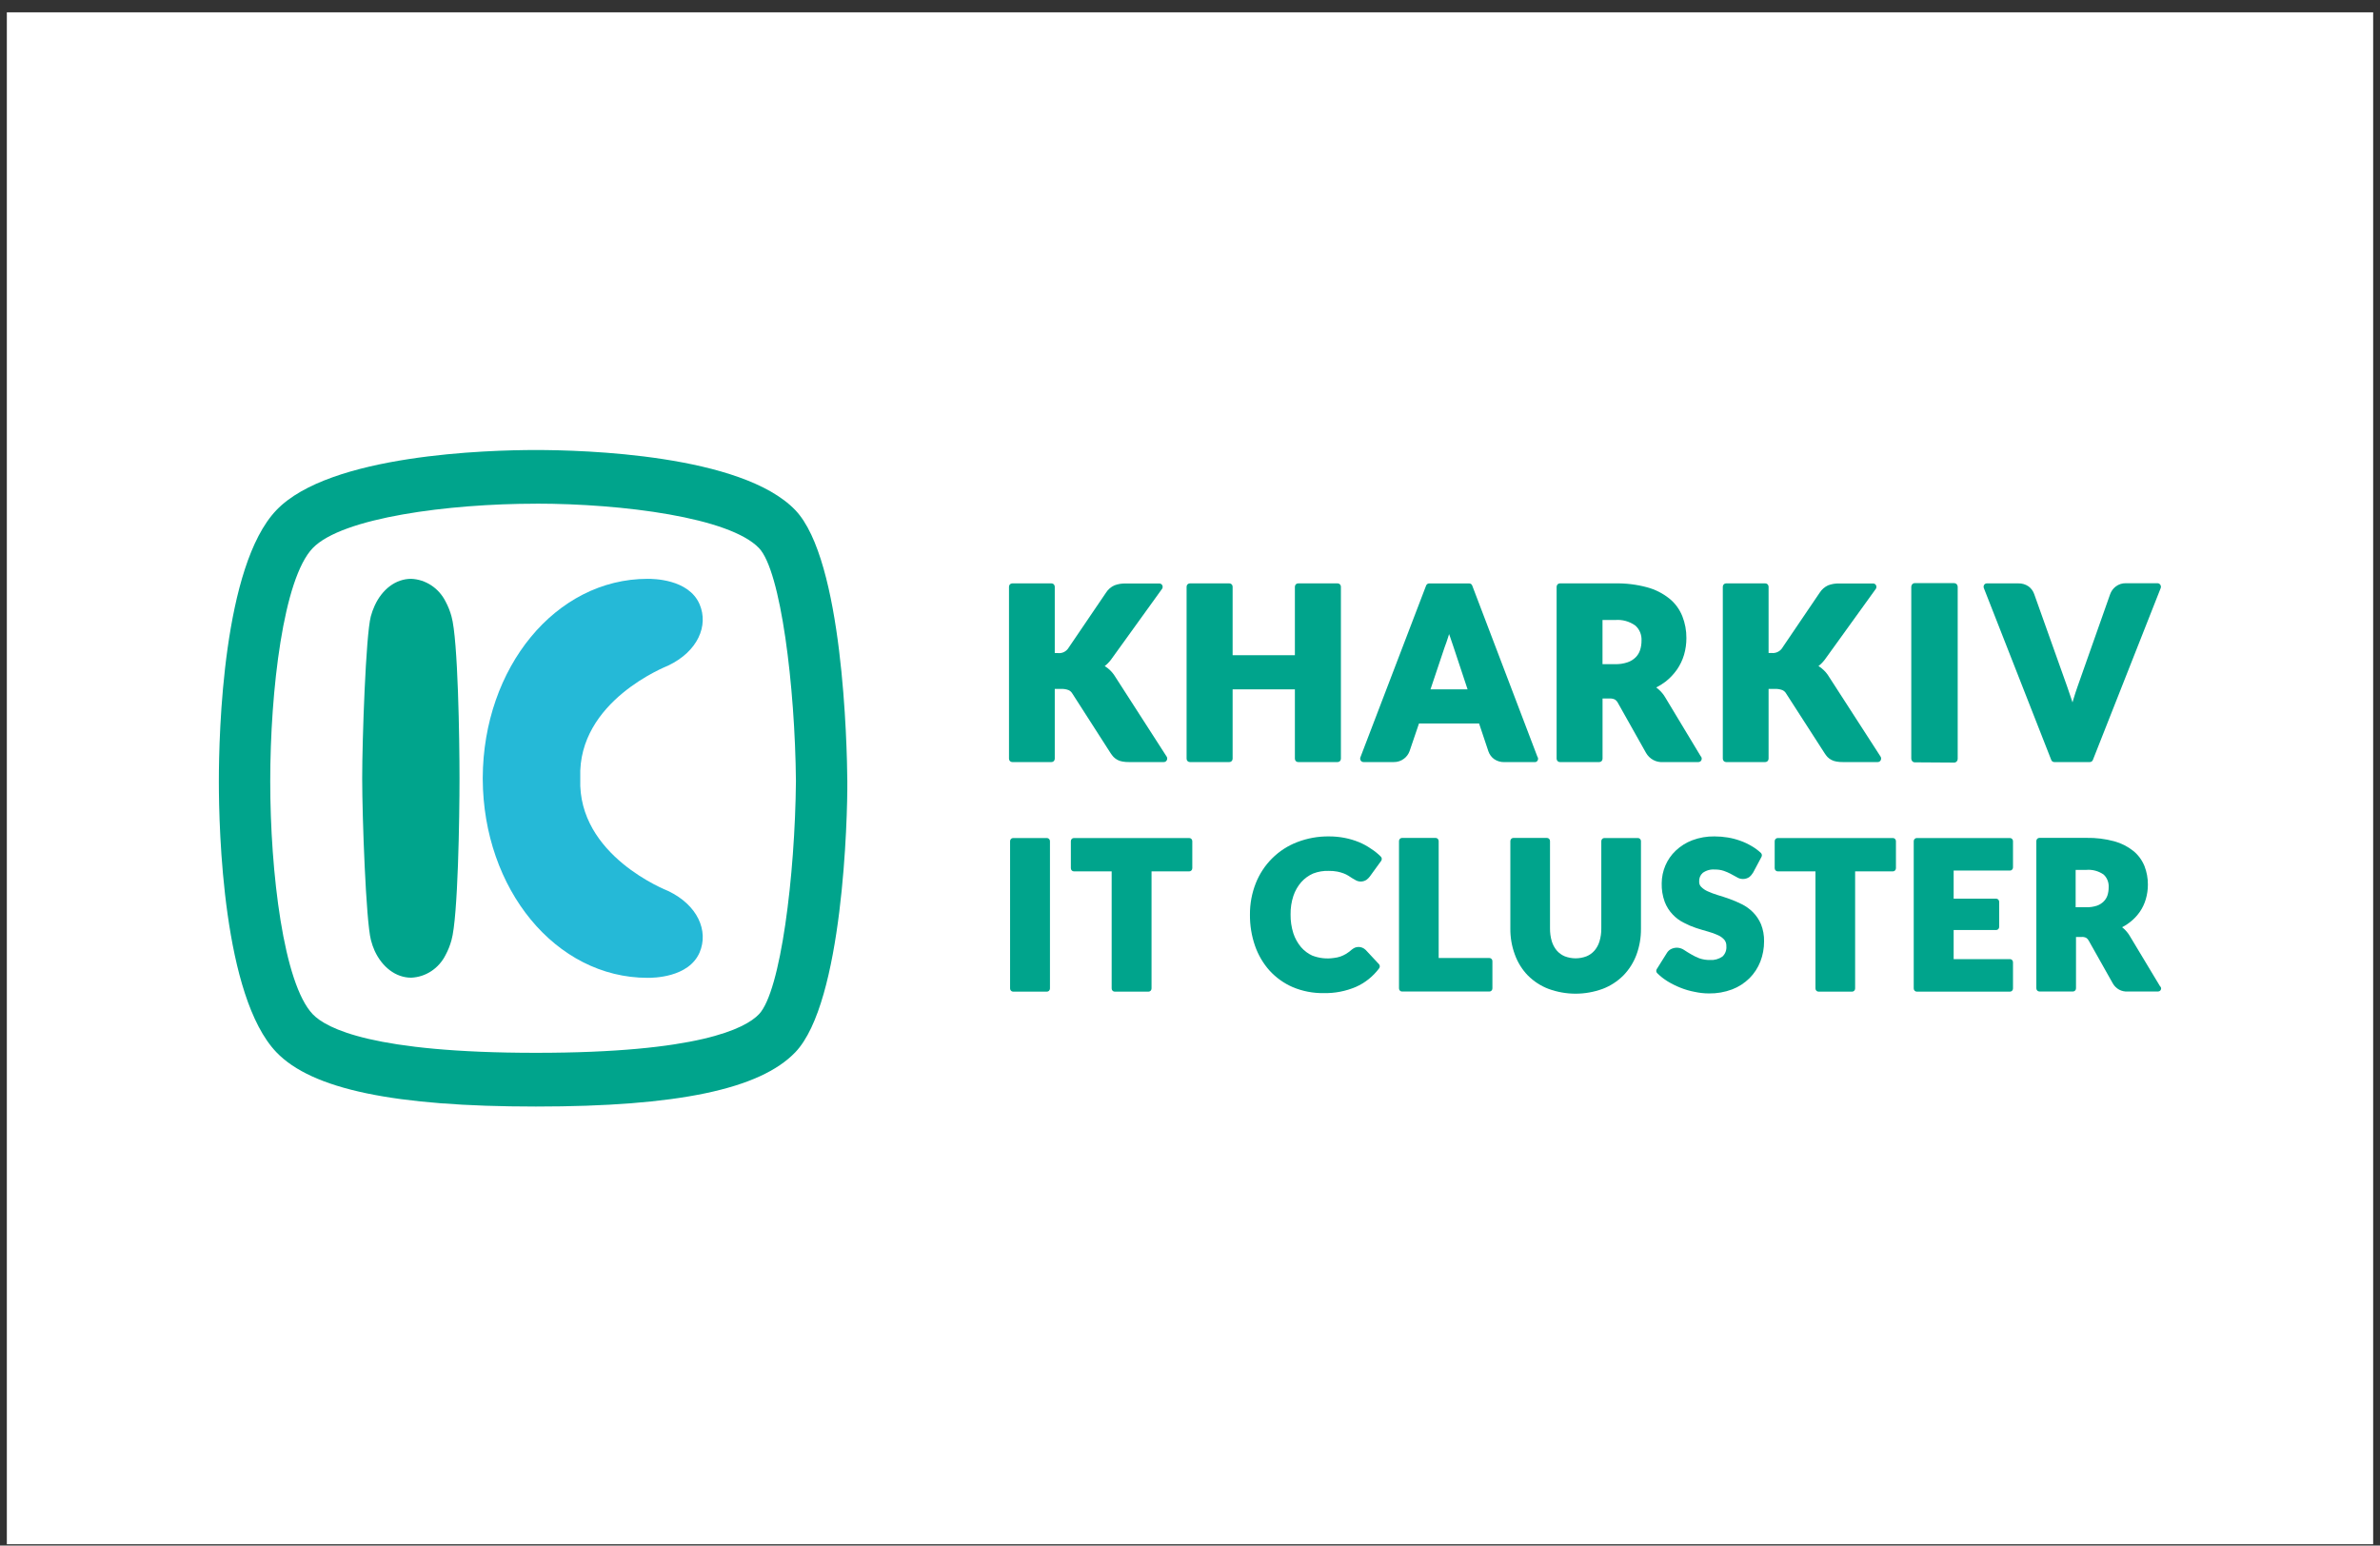
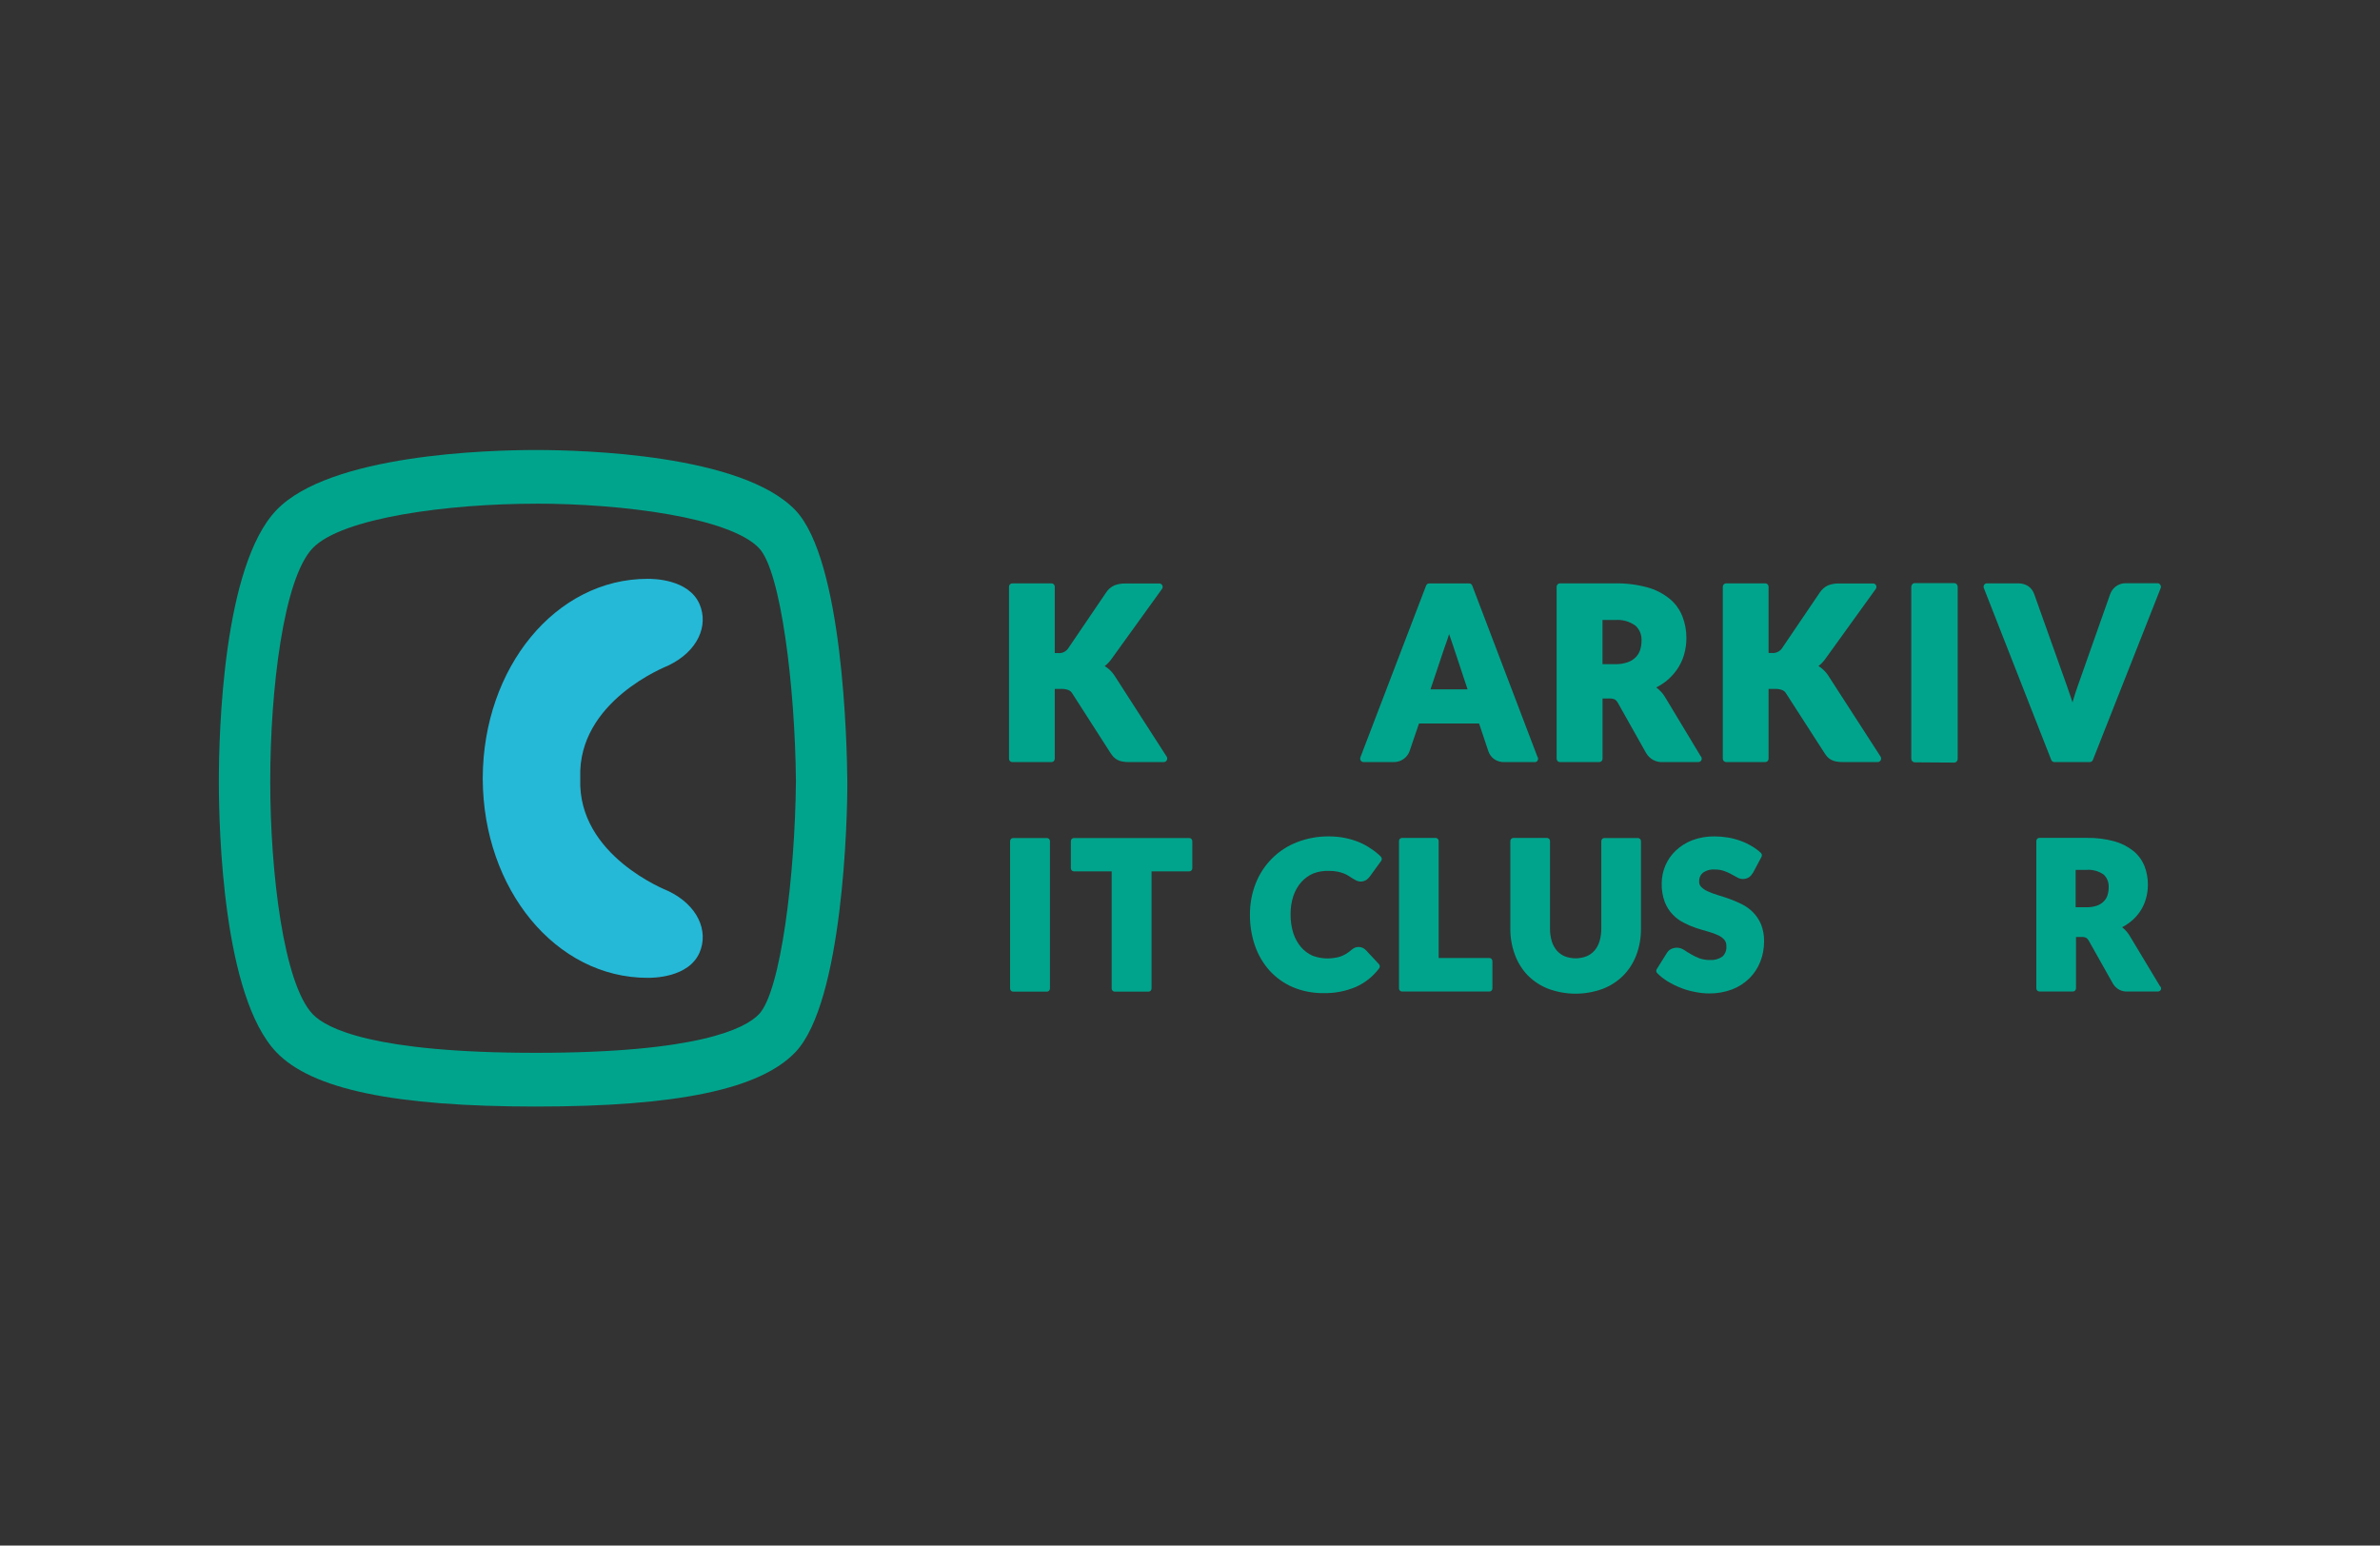
<svg xmlns="http://www.w3.org/2000/svg" width="174" height="113" viewBox="0 0 174 113" fill="none">
  <rect x="0" y="0" width="174" height="113" fill="#333333" stroke="none" />
-   <rect width="173" height="112" transform="translate(0.5 0.901)" fill="white" />
  <path fill-rule="evenodd" clip-rule="evenodd" d="M81.204 55.077C81.266 55.169 81.335 55.258 81.409 55.341C81.494 55.425 81.59 55.497 81.694 55.555C81.809 55.615 81.933 55.657 82.06 55.677C82.214 55.706 82.37 55.718 82.525 55.715H85.089C85.132 55.716 85.175 55.704 85.212 55.681C85.25 55.658 85.28 55.625 85.301 55.586C85.323 55.547 85.334 55.502 85.334 55.457C85.334 55.412 85.323 55.368 85.301 55.329L81.551 49.503C81.407 49.259 81.223 49.044 81.006 48.868C80.929 48.805 80.848 48.748 80.764 48.696L80.856 48.623C81.025 48.477 81.175 48.309 81.302 48.122L84.964 43.042C84.987 43.005 84.999 42.963 85.001 42.919C85.003 42.876 84.994 42.832 84.975 42.793C84.956 42.755 84.927 42.722 84.891 42.698C84.856 42.675 84.816 42.662 84.774 42.66H82.284C82.011 42.653 81.739 42.698 81.482 42.794C81.224 42.906 81.005 43.097 80.852 43.341L78.066 47.445C77.977 47.555 77.864 47.64 77.736 47.693C77.608 47.746 77.47 47.764 77.333 47.747H77.113V42.901C77.114 42.868 77.108 42.835 77.096 42.805C77.085 42.775 77.067 42.747 77.045 42.724C77.023 42.701 76.996 42.682 76.967 42.67C76.938 42.658 76.907 42.652 76.875 42.652H74.005C73.973 42.652 73.942 42.658 73.913 42.67C73.884 42.682 73.858 42.701 73.835 42.724C73.813 42.747 73.796 42.775 73.784 42.805C73.772 42.835 73.766 42.868 73.767 42.901V55.467C73.766 55.5 73.772 55.532 73.784 55.563C73.796 55.593 73.813 55.621 73.835 55.644C73.858 55.667 73.884 55.685 73.913 55.698C73.942 55.71 73.973 55.716 74.005 55.715H76.875C76.907 55.716 76.938 55.71 76.967 55.698C76.996 55.685 77.023 55.667 77.045 55.644C77.067 55.621 77.085 55.593 77.096 55.563C77.108 55.532 77.114 55.5 77.113 55.467V50.368H77.571C77.757 50.359 77.942 50.387 78.117 50.452C78.232 50.502 78.33 50.589 78.395 50.7L81.204 55.077Z" fill="#00A48C" />
-   <path fill-rule="evenodd" clip-rule="evenodd" d="M94.668 55.467C94.667 55.5 94.673 55.532 94.685 55.563C94.696 55.593 94.714 55.621 94.736 55.644C94.758 55.667 94.785 55.685 94.814 55.698C94.843 55.71 94.874 55.716 94.906 55.715H97.795C97.826 55.716 97.857 55.71 97.886 55.698C97.915 55.685 97.942 55.667 97.964 55.644C97.986 55.621 98.004 55.593 98.016 55.563C98.027 55.532 98.033 55.5 98.033 55.467V42.901C98.033 42.868 98.027 42.835 98.016 42.805C98.004 42.775 97.986 42.747 97.964 42.724C97.942 42.701 97.915 42.682 97.886 42.67C97.857 42.658 97.826 42.652 97.795 42.652H94.906C94.874 42.652 94.843 42.658 94.814 42.67C94.785 42.682 94.758 42.701 94.736 42.724C94.714 42.747 94.696 42.775 94.685 42.805C94.673 42.835 94.667 42.868 94.668 42.901V47.904H90.116V42.901C90.117 42.868 90.111 42.835 90.099 42.805C90.087 42.775 90.07 42.747 90.047 42.724C90.025 42.701 89.999 42.682 89.97 42.67C89.941 42.658 89.909 42.652 89.878 42.652H86.989C86.958 42.652 86.926 42.658 86.897 42.67C86.868 42.682 86.842 42.701 86.82 42.724C86.797 42.747 86.78 42.775 86.768 42.805C86.756 42.835 86.751 42.868 86.751 42.901V55.467C86.751 55.5 86.756 55.532 86.768 55.563C86.78 55.593 86.797 55.621 86.82 55.644C86.842 55.667 86.868 55.685 86.897 55.698C86.926 55.71 86.958 55.716 86.989 55.715H89.878C89.909 55.716 89.941 55.71 89.97 55.698C89.999 55.685 90.025 55.667 90.047 55.644C90.07 55.621 90.087 55.593 90.099 55.563C90.111 55.532 90.117 55.5 90.116 55.467V50.398H94.668V55.467Z" fill="#00A48C" />
  <path fill-rule="evenodd" clip-rule="evenodd" d="M105.883 46.542L105.946 46.347C105.946 46.408 105.986 46.47 106.004 46.531C106.103 46.829 106.191 47.086 106.264 47.296L107.293 50.398H104.583L105.609 47.338C105.693 47.116 105.788 46.852 105.883 46.55V46.542ZM112.211 55.723C112.242 55.723 112.273 55.717 112.302 55.704C112.331 55.692 112.357 55.673 112.379 55.65C112.401 55.627 112.419 55.6 112.431 55.57C112.443 55.539 112.449 55.507 112.449 55.474C112.448 55.416 112.429 55.36 112.394 55.314L107.634 42.813C107.617 42.766 107.587 42.726 107.548 42.698C107.508 42.67 107.461 42.655 107.414 42.656H104.485C104.436 42.656 104.389 42.67 104.35 42.698C104.31 42.726 104.279 42.766 104.261 42.813L99.457 55.371C99.443 55.409 99.438 55.451 99.442 55.491C99.447 55.532 99.461 55.571 99.483 55.605C99.504 55.639 99.534 55.667 99.568 55.686C99.603 55.705 99.641 55.715 99.68 55.715H101.91C102.173 55.719 102.43 55.633 102.643 55.471C102.829 55.333 102.972 55.139 103.053 54.916L103.741 52.896H108.135L108.813 54.924C108.892 55.157 109.039 55.357 109.234 55.498C109.457 55.651 109.721 55.728 109.988 55.719H112.225L112.211 55.723Z" fill="#00A48C" />
  <path fill-rule="evenodd" clip-rule="evenodd" d="M117.158 45.33H118.077C118.603 45.283 119.128 45.428 119.563 45.739C119.714 45.874 119.833 46.044 119.911 46.235C119.988 46.426 120.022 46.634 120.01 46.841C120.012 47.076 119.976 47.31 119.904 47.533C119.838 47.734 119.726 47.915 119.578 48.061C119.411 48.225 119.211 48.348 118.992 48.421C118.697 48.521 118.387 48.567 118.077 48.558H117.158V45.33ZM124.173 55.715C124.222 55.716 124.269 55.7 124.309 55.672C124.349 55.643 124.38 55.602 124.397 55.555C124.414 55.507 124.417 55.455 124.405 55.406C124.393 55.357 124.367 55.313 124.331 55.279L121.731 50.965C121.602 50.751 121.441 50.56 121.255 50.398C121.2 50.349 121.145 50.306 121.087 50.261C121.327 50.14 121.556 49.997 121.771 49.832C122.088 49.583 122.368 49.287 122.603 48.952C122.83 48.625 123.004 48.26 123.119 47.874C123.235 47.476 123.293 47.062 123.291 46.646C123.295 46.103 123.195 45.565 122.998 45.062C122.796 44.551 122.469 44.104 122.05 43.765C121.565 43.378 121.011 43.097 120.42 42.939C119.653 42.732 118.862 42.636 118.069 42.652H114.041C114.01 42.652 113.979 42.658 113.95 42.67C113.921 42.682 113.894 42.701 113.872 42.724C113.85 42.747 113.832 42.775 113.821 42.805C113.809 42.835 113.803 42.868 113.803 42.901V55.467C113.803 55.5 113.809 55.532 113.821 55.563C113.832 55.593 113.85 55.621 113.872 55.644C113.894 55.667 113.921 55.685 113.95 55.698C113.979 55.71 114.01 55.716 114.041 55.715H116.923C116.955 55.716 116.986 55.71 117.015 55.698C117.044 55.685 117.07 55.667 117.093 55.644C117.115 55.621 117.132 55.593 117.144 55.563C117.156 55.532 117.162 55.5 117.161 55.467V51.068H117.656C117.793 51.058 117.932 51.083 118.058 51.14C118.154 51.202 118.233 51.289 118.285 51.393L120.34 55.046C120.467 55.266 120.651 55.446 120.87 55.564C121.089 55.682 121.335 55.734 121.581 55.715H124.173Z" fill="#00A48C" />
  <path fill-rule="evenodd" clip-rule="evenodd" d="M130.303 50.452C130.419 50.501 130.517 50.588 130.581 50.7L133.401 55.077C133.461 55.17 133.529 55.258 133.602 55.341C133.686 55.427 133.783 55.499 133.888 55.555C134.003 55.615 134.127 55.657 134.254 55.677C134.407 55.706 134.563 55.719 134.719 55.715H137.282C137.325 55.716 137.368 55.704 137.405 55.681C137.443 55.658 137.474 55.625 137.495 55.586C137.516 55.547 137.527 55.502 137.527 55.457C137.527 55.412 137.516 55.368 137.495 55.329L133.73 49.499C133.588 49.257 133.404 49.043 133.188 48.868C133.112 48.805 133.031 48.748 132.947 48.696L133.038 48.623C133.207 48.477 133.357 48.309 133.485 48.122L137.147 43.042C137.169 43.005 137.182 42.963 137.184 42.919C137.186 42.876 137.177 42.832 137.157 42.793C137.138 42.755 137.109 42.722 137.074 42.698C137.039 42.675 136.998 42.662 136.956 42.66H134.459C134.185 42.651 133.911 42.696 133.653 42.794C133.402 42.908 133.187 43.095 133.035 43.333L130.252 47.438C130.163 47.547 130.05 47.632 129.922 47.684C129.794 47.737 129.656 47.756 129.519 47.74H129.3V42.901C129.3 42.868 129.294 42.835 129.283 42.805C129.271 42.775 129.253 42.747 129.231 42.724C129.209 42.701 129.182 42.682 129.153 42.67C129.124 42.658 129.093 42.652 129.062 42.652H126.191C126.16 42.652 126.128 42.658 126.099 42.67C126.07 42.682 126.044 42.701 126.022 42.724C125.999 42.747 125.982 42.775 125.97 42.805C125.958 42.835 125.952 42.868 125.953 42.901V55.467C125.953 55.533 125.978 55.596 126.023 55.643C126.067 55.689 126.128 55.715 126.191 55.715H129.062C129.125 55.715 129.185 55.689 129.23 55.643C129.275 55.596 129.3 55.533 129.3 55.467V50.368H129.757C129.943 50.359 130.128 50.387 130.303 50.452Z" fill="#00A48C" />
  <path fill-rule="evenodd" clip-rule="evenodd" d="M149.966 55.562C149.984 55.608 150.014 55.647 150.054 55.674C150.093 55.702 150.139 55.716 150.186 55.715H152.786C152.833 55.716 152.88 55.701 152.919 55.674C152.959 55.647 152.99 55.608 153.009 55.562L157.967 42.996C157.982 42.955 157.987 42.911 157.981 42.868C157.975 42.824 157.959 42.783 157.934 42.748C157.912 42.714 157.882 42.687 157.848 42.669C157.813 42.65 157.775 42.64 157.736 42.641H155.411C155.148 42.635 154.891 42.72 154.679 42.882C154.494 43.022 154.352 43.216 154.272 43.44L151.896 50.173C151.79 50.467 151.687 50.792 151.581 51.14C151.559 51.213 151.537 51.282 151.519 51.355L151.449 51.137C151.334 50.79 151.225 50.468 151.12 50.173L148.721 43.44C148.641 43.207 148.492 43.006 148.297 42.866C148.079 42.72 147.823 42.645 147.564 42.652H145.257C145.218 42.651 145.18 42.661 145.145 42.679C145.111 42.698 145.081 42.726 145.06 42.759C145.038 42.794 145.025 42.834 145.021 42.875C145.017 42.916 145.023 42.958 145.038 42.996L149.966 55.562Z" fill="#00A48C" />
  <path d="M76.542 61.27H74.067C73.946 61.27 73.847 61.373 73.847 61.499V72.272C73.847 72.398 73.946 72.501 74.067 72.501H76.542C76.664 72.501 76.762 72.398 76.762 72.272V61.499C76.762 61.373 76.664 61.27 76.542 61.27Z" fill="#00A48C" />
  <path fill-rule="evenodd" clip-rule="evenodd" d="M142.87 55.754C142.938 55.754 143.003 55.726 143.051 55.675C143.099 55.625 143.126 55.557 143.126 55.486V42.901C143.126 42.83 143.099 42.762 143.051 42.711C143.003 42.661 142.938 42.633 142.87 42.633H139.992C139.958 42.633 139.924 42.639 139.893 42.652C139.861 42.666 139.832 42.685 139.808 42.71C139.784 42.735 139.765 42.765 139.752 42.797C139.739 42.83 139.732 42.865 139.732 42.901V55.467C139.732 55.502 139.739 55.538 139.752 55.57C139.765 55.603 139.784 55.633 139.808 55.658C139.832 55.682 139.861 55.702 139.893 55.715C139.924 55.729 139.958 55.735 139.992 55.735L142.87 55.754Z" fill="#00A48C" />
  <path fill-rule="evenodd" clip-rule="evenodd" d="M86.93 61.27H78.508C78.45 61.27 78.394 61.294 78.353 61.337C78.312 61.38 78.289 61.438 78.289 61.499V63.477C78.289 63.538 78.312 63.596 78.353 63.639C78.394 63.682 78.45 63.707 78.508 63.707H81.273V72.268C81.273 72.298 81.278 72.328 81.289 72.357C81.3 72.385 81.316 72.411 81.336 72.432C81.357 72.454 81.381 72.471 81.408 72.483C81.435 72.495 81.464 72.501 81.493 72.501H83.968C83.997 72.501 84.026 72.495 84.053 72.483C84.08 72.471 84.104 72.454 84.125 72.432C84.145 72.411 84.161 72.385 84.172 72.357C84.183 72.328 84.188 72.298 84.188 72.268V63.707H86.949C87.007 63.707 87.063 63.682 87.104 63.639C87.145 63.596 87.168 63.538 87.168 63.477V61.492C87.168 61.461 87.161 61.43 87.148 61.402C87.135 61.373 87.117 61.348 87.095 61.327C87.073 61.307 87.047 61.291 87.018 61.281C86.99 61.271 86.96 61.267 86.93 61.27Z" fill="#00A48C" />
  <path fill-rule="evenodd" clip-rule="evenodd" d="M100.219 62.043C99.945 61.853 99.653 61.694 99.347 61.568C99.015 61.433 98.672 61.331 98.322 61.262C97.938 61.187 97.548 61.15 97.157 61.151C96.363 61.142 95.574 61.284 94.829 61.572C94.147 61.833 93.523 62.238 92.998 62.762C92.485 63.274 92.08 63.891 91.808 64.575C91.521 65.303 91.376 66.083 91.383 66.87C91.375 67.643 91.499 68.411 91.749 69.138C91.984 69.816 92.347 70.437 92.818 70.963C93.297 71.485 93.874 71.896 94.514 72.172C95.23 72.471 95.995 72.619 96.766 72.608C97.576 72.626 98.381 72.472 99.131 72.153C99.795 71.859 100.377 71.395 100.823 70.802C100.857 70.76 100.876 70.707 100.876 70.651C100.876 70.596 100.857 70.543 100.823 70.5L99.841 69.448C99.771 69.38 99.689 69.326 99.6 69.288C99.422 69.215 99.225 69.215 99.047 69.288C98.961 69.33 98.88 69.382 98.805 69.445C98.68 69.556 98.545 69.656 98.403 69.743C98.273 69.82 98.137 69.884 97.996 69.934C97.843 69.986 97.684 70.021 97.524 70.037C96.988 70.12 96.442 70.059 95.934 69.862C95.623 69.719 95.345 69.51 95.118 69.246C94.872 68.952 94.681 68.612 94.558 68.243C94.415 67.795 94.346 67.324 94.353 66.851C94.346 66.392 94.416 65.935 94.558 65.501C94.683 65.129 94.879 64.787 95.133 64.495C95.377 64.222 95.674 64.007 96.004 63.863C96.371 63.723 96.76 63.658 97.15 63.672C97.361 63.668 97.572 63.686 97.78 63.726C97.938 63.758 98.094 63.802 98.245 63.86C98.362 63.904 98.475 63.961 98.582 64.028L98.868 64.212C98.954 64.267 99.043 64.319 99.135 64.365C99.257 64.428 99.393 64.457 99.529 64.449C99.665 64.441 99.796 64.396 99.911 64.319C99.999 64.253 100.078 64.174 100.145 64.085L100.977 62.938C101.008 62.893 101.024 62.839 101.021 62.783C101.017 62.728 100.995 62.675 100.958 62.636C100.734 62.41 100.486 62.211 100.219 62.043Z" fill="#00A48C" />
  <path fill-rule="evenodd" clip-rule="evenodd" d="M108.89 70.041H105.18V61.492C105.18 61.431 105.157 61.373 105.116 61.329C105.075 61.286 105.019 61.262 104.961 61.262H102.5C102.442 61.262 102.386 61.286 102.345 61.329C102.303 61.373 102.28 61.431 102.28 61.492V72.26C102.28 72.29 102.285 72.321 102.296 72.349C102.307 72.377 102.323 72.403 102.343 72.425C102.364 72.447 102.388 72.464 102.415 72.475C102.442 72.487 102.471 72.493 102.5 72.493H108.89C108.919 72.493 108.948 72.487 108.974 72.475C109.001 72.464 109.026 72.447 109.046 72.425C109.067 72.403 109.083 72.377 109.094 72.349C109.104 72.321 109.11 72.29 109.109 72.26V70.29C109.112 70.258 109.108 70.226 109.098 70.196C109.088 70.166 109.072 70.138 109.052 70.115C109.031 70.092 109.006 70.073 108.978 70.06C108.95 70.048 108.92 70.041 108.89 70.041Z" fill="#00A48C" />
  <path fill-rule="evenodd" clip-rule="evenodd" d="M119.746 61.27H117.289C117.231 61.27 117.175 61.294 117.134 61.337C117.093 61.38 117.07 61.438 117.07 61.499V67.876C117.075 68.197 117.03 68.516 116.938 68.821C116.864 69.072 116.739 69.302 116.572 69.498C116.412 69.682 116.214 69.825 115.993 69.915C115.477 70.114 114.909 70.114 114.393 69.915C114.172 69.822 113.975 69.678 113.814 69.494C113.649 69.296 113.524 69.064 113.448 68.813C113.359 68.509 113.316 68.191 113.32 67.872V61.492C113.32 61.462 113.314 61.432 113.303 61.404C113.292 61.376 113.276 61.351 113.256 61.329C113.235 61.308 113.211 61.291 113.185 61.28C113.158 61.268 113.129 61.262 113.1 61.262H110.64C110.611 61.262 110.582 61.268 110.556 61.28C110.529 61.291 110.505 61.308 110.484 61.329C110.464 61.351 110.448 61.376 110.437 61.404C110.426 61.432 110.42 61.462 110.42 61.492V67.876C110.412 68.53 110.524 69.179 110.75 69.789C110.957 70.365 111.282 70.887 111.702 71.319C112.134 71.751 112.648 72.085 113.21 72.298C114.491 72.767 115.887 72.767 117.169 72.298C117.732 72.085 118.247 71.751 118.681 71.319C119.098 70.893 119.424 70.379 119.637 69.812C119.863 69.202 119.976 68.553 119.97 67.899V61.492C119.968 61.431 119.943 61.374 119.902 61.333C119.86 61.291 119.804 61.269 119.746 61.27Z" fill="#00A48C" />
  <path fill-rule="evenodd" clip-rule="evenodd" d="M128.154 66.69C127.914 66.45 127.638 66.252 127.337 66.105C127.047 65.959 126.748 65.831 126.444 65.722C126.147 65.615 125.85 65.52 125.568 65.436C125.319 65.36 125.075 65.268 124.836 65.16C124.662 65.083 124.503 64.973 124.367 64.835C124.319 64.786 124.281 64.726 124.256 64.66C124.232 64.594 124.221 64.523 124.225 64.453C124.217 64.333 124.237 64.213 124.282 64.103C124.327 63.992 124.397 63.895 124.485 63.818C124.745 63.631 125.06 63.545 125.374 63.573C125.593 63.568 125.81 63.6 126.019 63.668C126.198 63.729 126.372 63.804 126.539 63.894L126.975 64.131C127.11 64.219 127.267 64.265 127.427 64.265C127.587 64.265 127.743 64.219 127.879 64.131C127.996 64.038 128.095 63.922 128.172 63.791L128.783 62.643C128.807 62.597 128.815 62.545 128.807 62.494C128.799 62.443 128.775 62.396 128.739 62.36C128.53 62.165 128.301 61.996 128.055 61.855C127.796 61.701 127.524 61.573 127.242 61.473C126.944 61.364 126.638 61.283 126.326 61.232C126.002 61.178 125.674 61.151 125.345 61.151C124.79 61.142 124.238 61.238 123.716 61.434C123.268 61.605 122.856 61.864 122.504 62.199C122.186 62.5 121.932 62.867 121.756 63.276C121.581 63.685 121.489 64.127 121.486 64.575C121.473 65.038 121.548 65.5 121.705 65.933C121.838 66.281 122.037 66.598 122.291 66.862C122.526 67.111 122.801 67.315 123.104 67.463C123.392 67.616 123.69 67.744 123.998 67.846C124.298 67.941 124.591 68.033 124.873 68.109C125.123 68.176 125.368 68.265 125.605 68.374C125.78 68.45 125.937 68.565 126.066 68.71C126.17 68.838 126.222 69.002 126.213 69.169C126.227 69.311 126.208 69.455 126.158 69.588C126.109 69.721 126.029 69.839 125.927 69.934C125.659 70.12 125.34 70.209 125.019 70.187C124.755 70.192 124.491 70.15 124.239 70.064C124.028 69.983 123.823 69.883 123.628 69.766C123.441 69.655 123.262 69.552 123.126 69.456C122.985 69.359 122.822 69.302 122.653 69.29C122.484 69.279 122.315 69.314 122.163 69.391C122.036 69.457 121.93 69.559 121.856 69.686L121.123 70.856C121.095 70.9 121.083 70.953 121.088 71.005C121.094 71.058 121.116 71.106 121.152 71.143C121.387 71.379 121.647 71.584 121.929 71.755C122.229 71.935 122.542 72.09 122.866 72.218C123.199 72.351 123.544 72.451 123.895 72.516C124.24 72.592 124.59 72.63 124.942 72.631C125.519 72.64 126.092 72.54 126.634 72.337C127.108 72.157 127.542 71.877 127.908 71.514C128.25 71.172 128.519 70.759 128.699 70.301C128.881 69.83 128.973 69.326 128.97 68.817C128.978 68.391 128.902 67.968 128.747 67.574C128.606 67.242 128.404 66.942 128.154 66.69Z" fill="#00A48C" />
-   <path fill-rule="evenodd" clip-rule="evenodd" d="M138.388 61.27H129.966C129.937 61.27 129.909 61.276 129.882 61.287C129.855 61.299 129.831 61.316 129.811 61.337C129.79 61.358 129.774 61.384 129.763 61.412C129.752 61.439 129.746 61.469 129.746 61.499V63.477C129.746 63.507 129.752 63.537 129.763 63.565C129.774 63.593 129.79 63.618 129.811 63.639C129.831 63.661 129.855 63.678 129.882 63.689C129.909 63.701 129.937 63.707 129.966 63.707H132.727V72.268C132.727 72.329 132.751 72.389 132.792 72.433C132.834 72.476 132.891 72.501 132.95 72.501H135.407C135.437 72.501 135.465 72.495 135.492 72.483C135.519 72.471 135.544 72.454 135.564 72.432C135.585 72.411 135.601 72.385 135.611 72.357C135.622 72.328 135.628 72.298 135.627 72.268V63.707H138.392C138.45 63.707 138.506 63.682 138.547 63.639C138.588 63.596 138.611 63.538 138.611 63.477V61.492C138.609 61.431 138.585 61.374 138.543 61.333C138.501 61.291 138.446 61.269 138.388 61.27Z" fill="#00A48C" />
-   <path fill-rule="evenodd" clip-rule="evenodd" d="M146.949 61.27H140.135C140.105 61.269 140.077 61.275 140.049 61.286C140.022 61.297 139.998 61.314 139.977 61.336C139.956 61.357 139.94 61.383 139.928 61.411C139.917 61.439 139.911 61.469 139.911 61.499V72.268C139.911 72.329 139.935 72.389 139.977 72.433C140.019 72.476 140.075 72.501 140.135 72.501H146.949C146.978 72.501 147.007 72.495 147.034 72.483C147.061 72.471 147.085 72.454 147.106 72.432C147.126 72.411 147.142 72.385 147.153 72.357C147.164 72.328 147.169 72.298 147.169 72.268V70.355C147.169 70.325 147.164 70.294 147.153 70.266C147.142 70.238 147.126 70.212 147.106 70.19C147.085 70.168 147.061 70.151 147.034 70.139C147.007 70.128 146.978 70.122 146.949 70.122H142.83V67.995H145.938C145.967 67.995 145.996 67.99 146.023 67.978C146.05 67.967 146.074 67.95 146.095 67.929C146.115 67.907 146.132 67.882 146.142 67.854C146.153 67.826 146.159 67.796 146.158 67.765V65.933C146.158 65.872 146.135 65.814 146.094 65.771C146.053 65.728 145.997 65.703 145.938 65.703H142.83V63.649H146.949C147.007 63.649 147.063 63.625 147.104 63.582C147.146 63.539 147.169 63.481 147.169 63.42V61.492C147.167 61.432 147.143 61.376 147.102 61.334C147.061 61.293 147.006 61.27 146.949 61.27Z" fill="#00A48C" />
  <path fill-rule="evenodd" clip-rule="evenodd" d="M152.529 63.599C152.976 63.561 153.423 63.681 153.796 63.94C153.921 64.056 154.019 64.201 154.083 64.362C154.146 64.524 154.174 64.699 154.163 64.873C154.164 65.073 154.135 65.272 154.075 65.462C154.018 65.633 153.922 65.786 153.796 65.91C153.656 66.048 153.488 66.152 153.306 66.216C153.051 66.299 152.785 66.337 152.518 66.331H151.749V63.599H152.529ZM157.912 72.096L155.686 68.396C155.57 68.207 155.428 68.037 155.265 67.891L155.144 67.792C155.343 67.692 155.532 67.572 155.708 67.432C155.988 67.219 156.235 66.96 156.44 66.667C156.634 66.385 156.783 66.071 156.879 65.738C156.98 65.394 157.031 65.037 157.03 64.678C157.034 64.213 156.949 63.751 156.781 63.32C156.604 62.886 156.324 62.505 155.968 62.215C155.551 61.884 155.076 61.643 154.569 61.507C153.908 61.329 153.227 61.245 152.544 61.258H149.098C149.069 61.258 149.04 61.263 149.013 61.275C148.986 61.286 148.961 61.303 148.941 61.324C148.92 61.346 148.903 61.371 148.892 61.399C148.881 61.427 148.875 61.457 148.875 61.488V72.256C148.875 72.318 148.899 72.377 148.94 72.421C148.982 72.465 149.039 72.49 149.098 72.49H151.555C151.585 72.49 151.613 72.483 151.64 72.472C151.667 72.46 151.692 72.443 151.712 72.421C151.733 72.399 151.749 72.374 151.759 72.345C151.77 72.317 151.776 72.287 151.775 72.256V68.504H152.182C152.297 68.493 152.413 68.515 152.518 68.565C152.597 68.615 152.662 68.686 152.705 68.771L154.466 71.9C154.577 72.093 154.735 72.249 154.925 72.353C155.115 72.457 155.329 72.504 155.543 72.49H157.78C157.809 72.49 157.838 72.483 157.865 72.472C157.892 72.46 157.916 72.443 157.937 72.421C157.957 72.399 157.973 72.374 157.984 72.345C157.995 72.317 158 72.287 158 72.256C157.997 72.225 157.987 72.194 157.972 72.166C157.957 72.139 157.936 72.115 157.912 72.096Z" fill="#00A48C" />
  <path fill-rule="evenodd" clip-rule="evenodd" d="M39.178 36.826C32.818 36.826 25.015 37.84 22.866 40.07C20.716 42.3 19.757 50.475 19.757 57.127C19.757 63.779 20.731 71.919 22.866 74.153C23.873 75.206 27.333 76.973 39.178 76.973C51.024 76.973 54.481 75.206 55.488 74.15C57.077 72.49 58.128 64.013 58.19 57.108C58.128 50.222 57.091 41.73 55.488 40.07C53.353 37.836 45.535 36.822 39.178 36.822V36.826ZM39.178 80.901C28.831 80.901 22.803 79.639 20.207 76.931C16.304 72.849 16 60.727 16 57.131C16 53.535 16.304 41.378 20.207 37.297C24.111 33.215 35.715 32.901 39.178 32.901C42.642 32.901 54.239 33.219 58.146 37.297C61.632 40.942 61.925 54.442 61.947 57.112C61.969 59.782 61.628 73.289 58.146 76.931C55.55 79.639 49.523 80.901 39.178 80.901Z" fill="#00A48C" />
-   <path fill-rule="evenodd" clip-rule="evenodd" d="M33.594 56.852C33.594 54.124 33.488 46.737 33.008 45.066C32.907 44.69 32.763 44.328 32.58 43.987C32.338 43.502 31.978 43.092 31.535 42.799C31.093 42.506 30.584 42.34 30.061 42.319C28.929 42.319 27.941 43.084 27.395 44.274C27.278 44.528 27.183 44.791 27.11 45.062C26.74 46.466 26.48 54.12 26.48 56.852V56.951C26.48 59.682 26.751 67.337 27.12 68.737C27.189 69.008 27.281 69.271 27.395 69.525C27.941 70.699 28.929 71.48 30.061 71.48C30.584 71.458 31.093 71.293 31.535 71C31.978 70.707 32.338 70.297 32.58 69.812C32.763 69.471 32.906 69.109 33.008 68.733C33.488 67.061 33.594 59.675 33.594 56.947V56.848V56.852Z" fill="#00A48C" />
  <path fill-rule="evenodd" clip-rule="evenodd" d="M48.849 65.141C48.743 65.091 42.225 62.567 42.423 56.951V56.852C42.225 51.236 48.743 48.715 48.849 48.662C51.017 47.629 51.819 45.743 51.145 44.175C50.343 42.319 47.718 42.319 47.351 42.319C40.61 42.319 35.33 48.822 35.293 56.855V56.955C35.33 64.988 40.61 71.491 47.351 71.491C47.718 71.491 50.347 71.491 51.148 69.636C51.819 68.06 51.013 66.174 48.849 65.141Z" fill="#25B9D7" />
</svg>